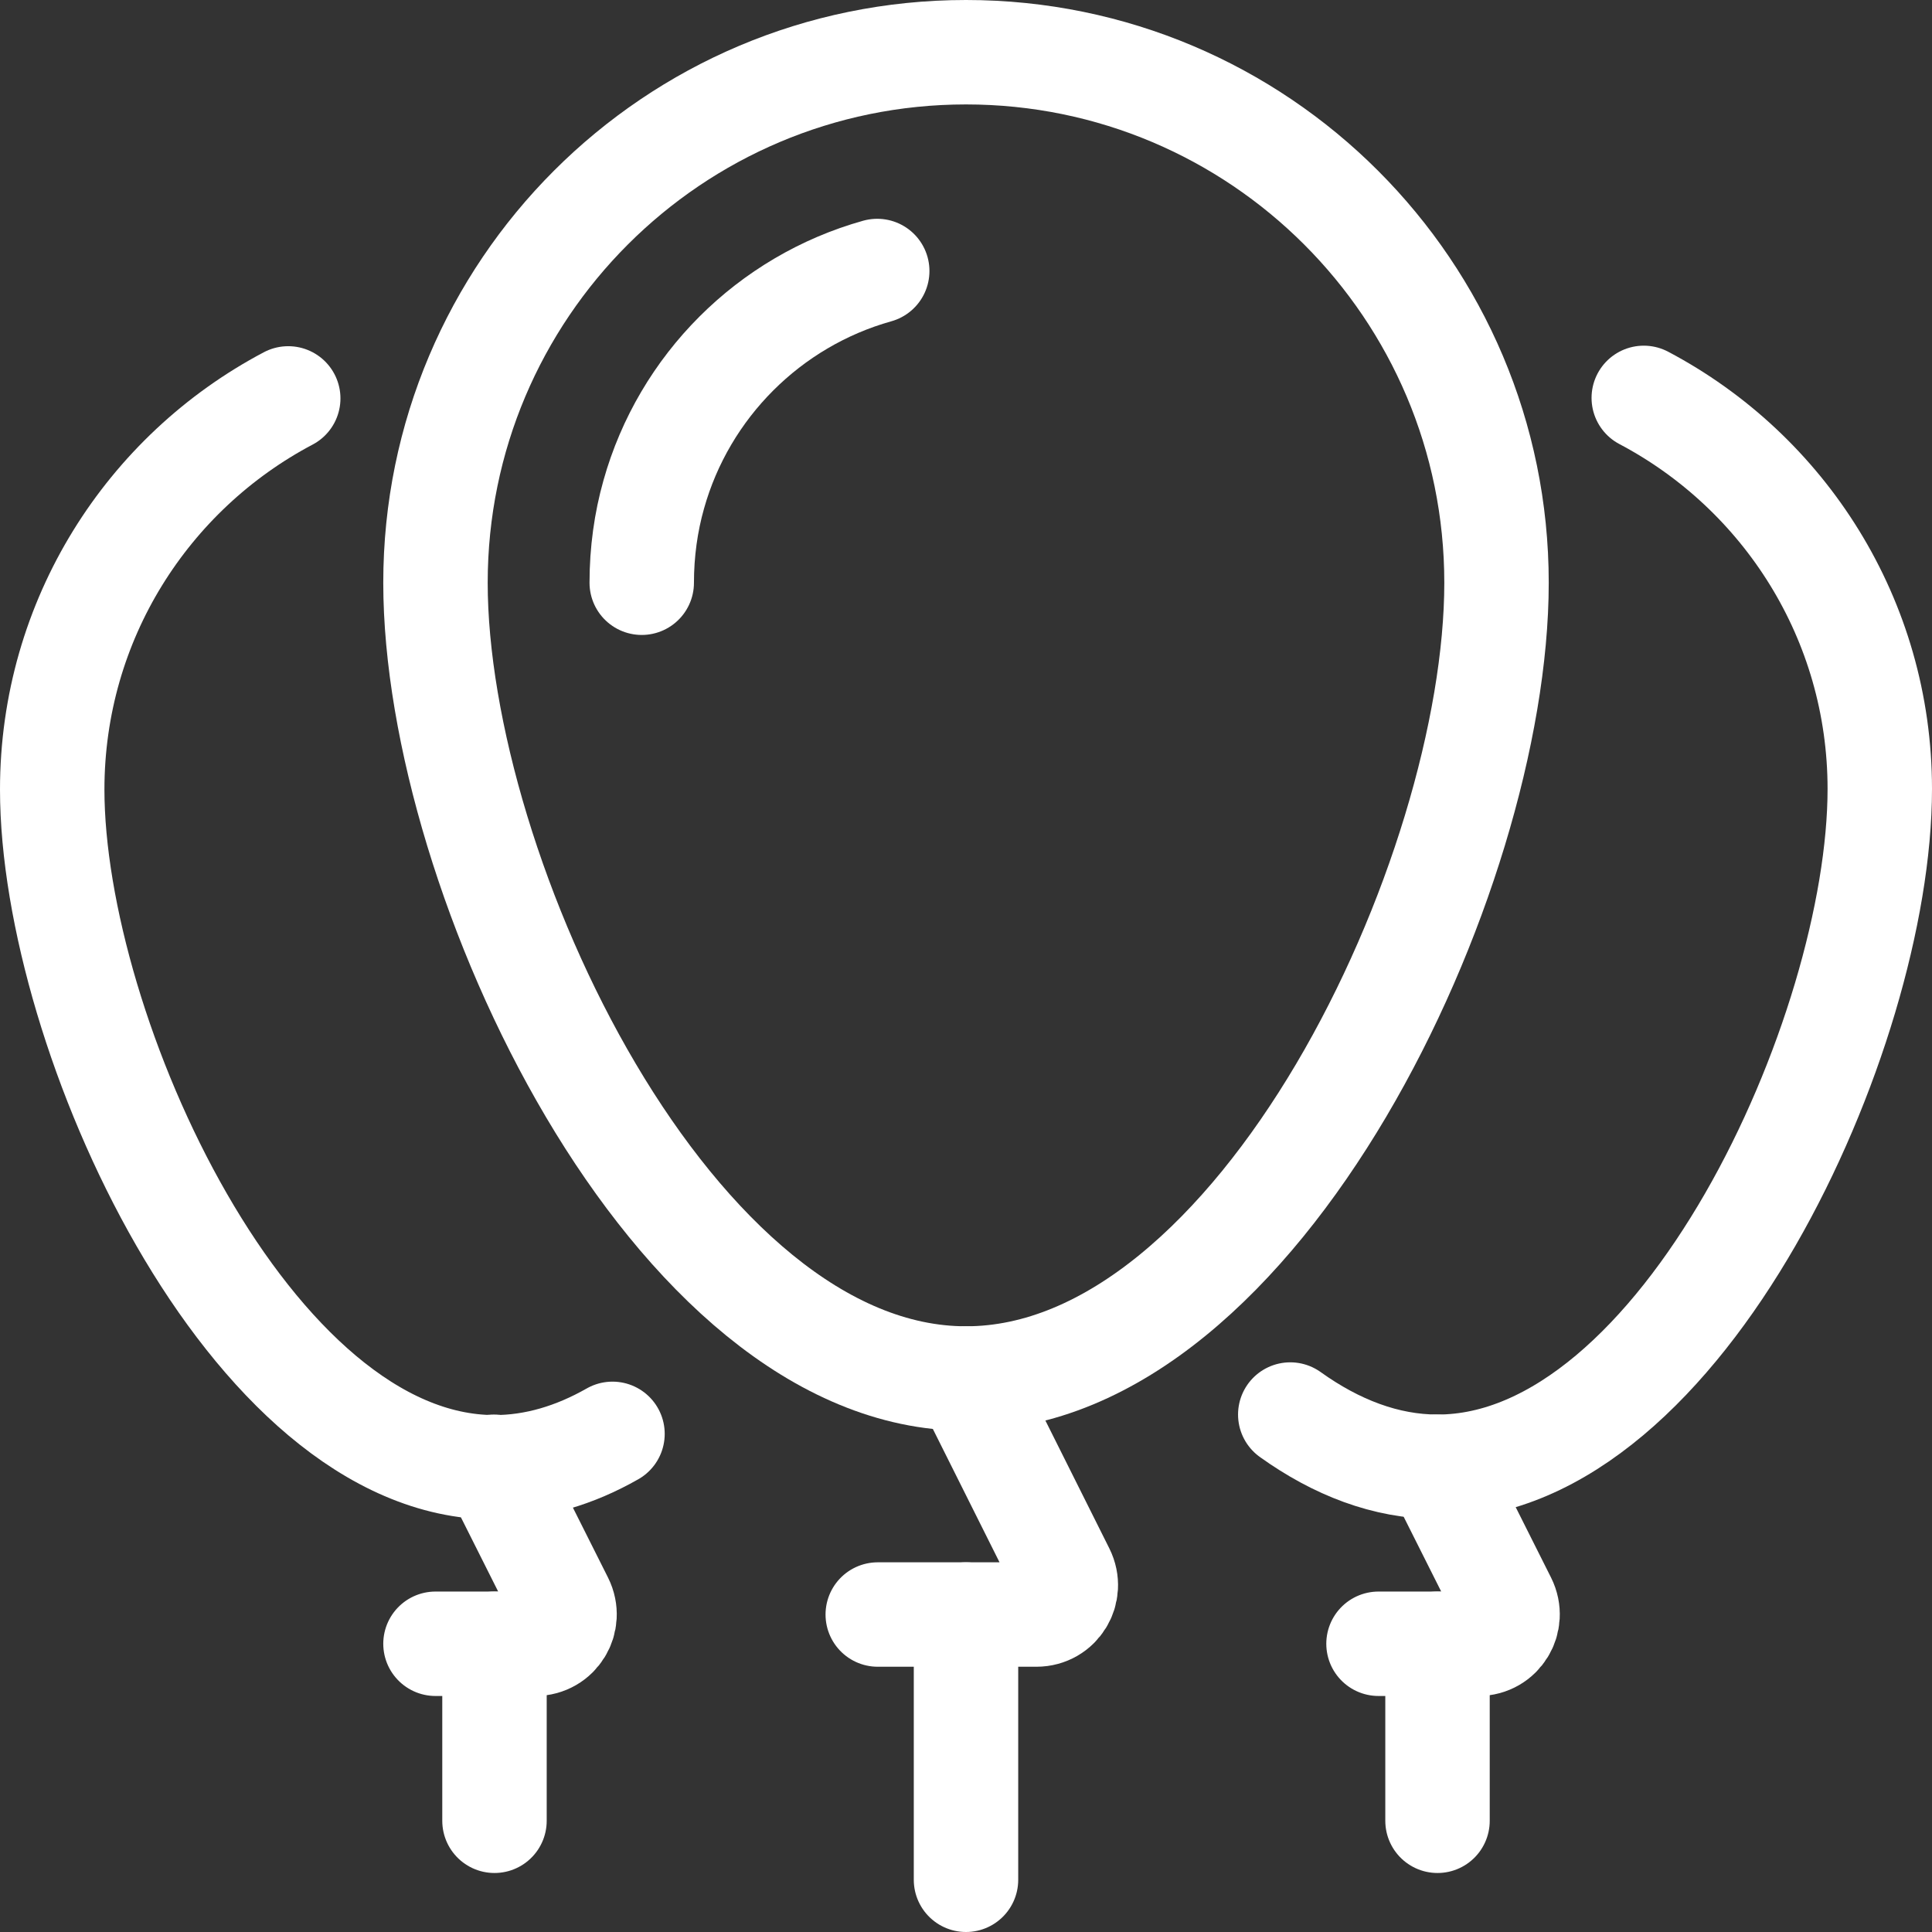
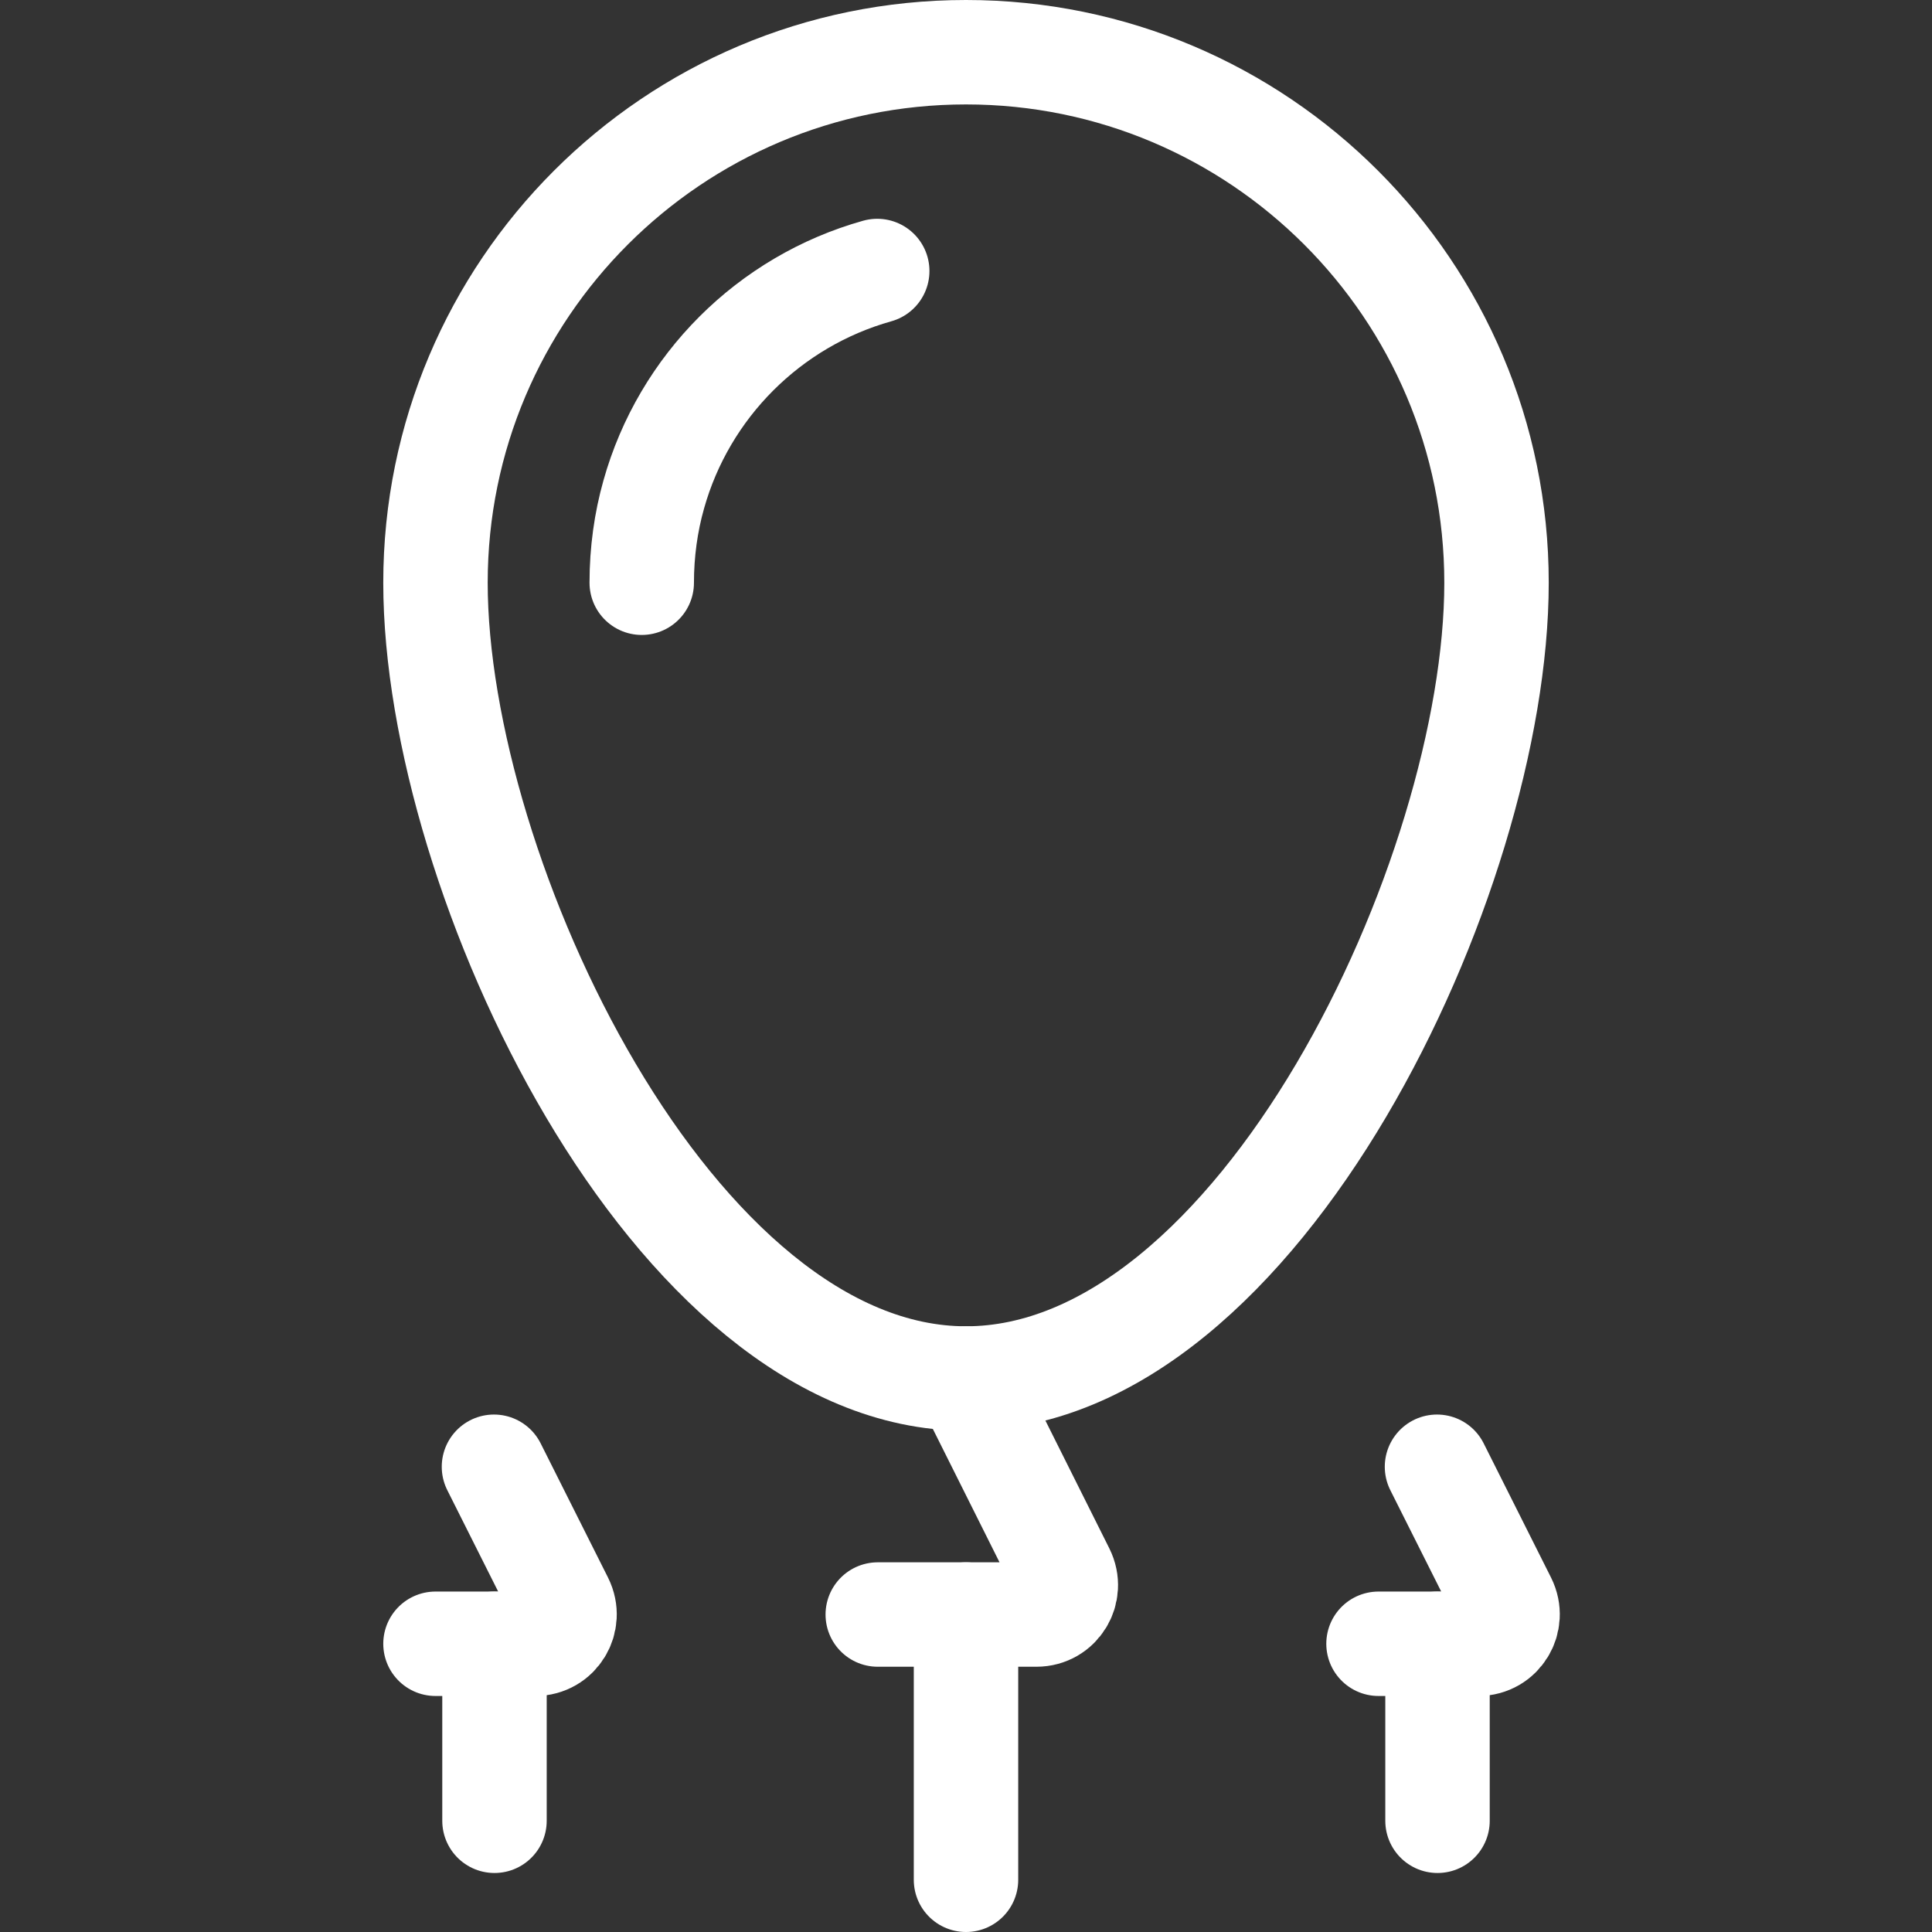
<svg xmlns="http://www.w3.org/2000/svg" id="Layer_2" width="37" height="37" viewBox="0 0 37 37">
  <rect x="0" y="0" width="37" height="37" fill="#333333" stroke="none" />
  <defs>
    <style>.cls-1{fill:none;stroke:#fff;stroke-linecap:round;stroke-linejoin:round;stroke-width:2px;}</style>
  </defs>
  <g id="Capa_1">
    <g id="birthday_balloons_party_decorations">
-       <path class="cls-1" d="M11.73,27.46c-.72.41-1.48.64-2.26.64-4.68,0-8.47-8.31-8.47-12.98,0-3.25,1.83-6.07,4.52-7.49" />
      <path class="cls-1" d="M8.34,31.48h1.91c.42,0,.69-.44.5-.82l-1.29-2.57" />
      <line class="cls-1" x1="9.47" y1="31.48" x2="9.47" y2="34.87" />
-       <path class="cls-1" d="M31.48,7.62c2.69,1.42,4.52,4.24,4.52,7.49,0,4.68-3.79,12.98-8.47,12.98-.99,0-1.94-.37-2.82-1" />
      <path class="cls-1" d="M26.4,31.48h1.91c.42,0,.69-.44.5-.82l-1.29-2.57" />
      <line class="cls-1" x1="27.53" y1="31.48" x2="27.53" y2="34.87" />
      <path class="cls-1" d="M28.66,11.16c0,5.61-4.55,15.24-10.16,15.24s-10.16-9.63-10.16-15.24S12.89,1,18.5,1s10.16,4.55,10.16,10.16Z" />
      <path class="cls-1" d="M16.81,30.92h3.04c.42,0,.69-.44.5-.82l-1.85-3.7" />
      <line class="cls-1" x1="18.5" y1="30.92" x2="18.5" y2="36" />
      <path class="cls-1" d="M12.29,11.16c0-.59.08-1.16.23-1.69.58-2.07,2.21-3.7,4.28-4.28" />
    </g>
  </g>
</svg>